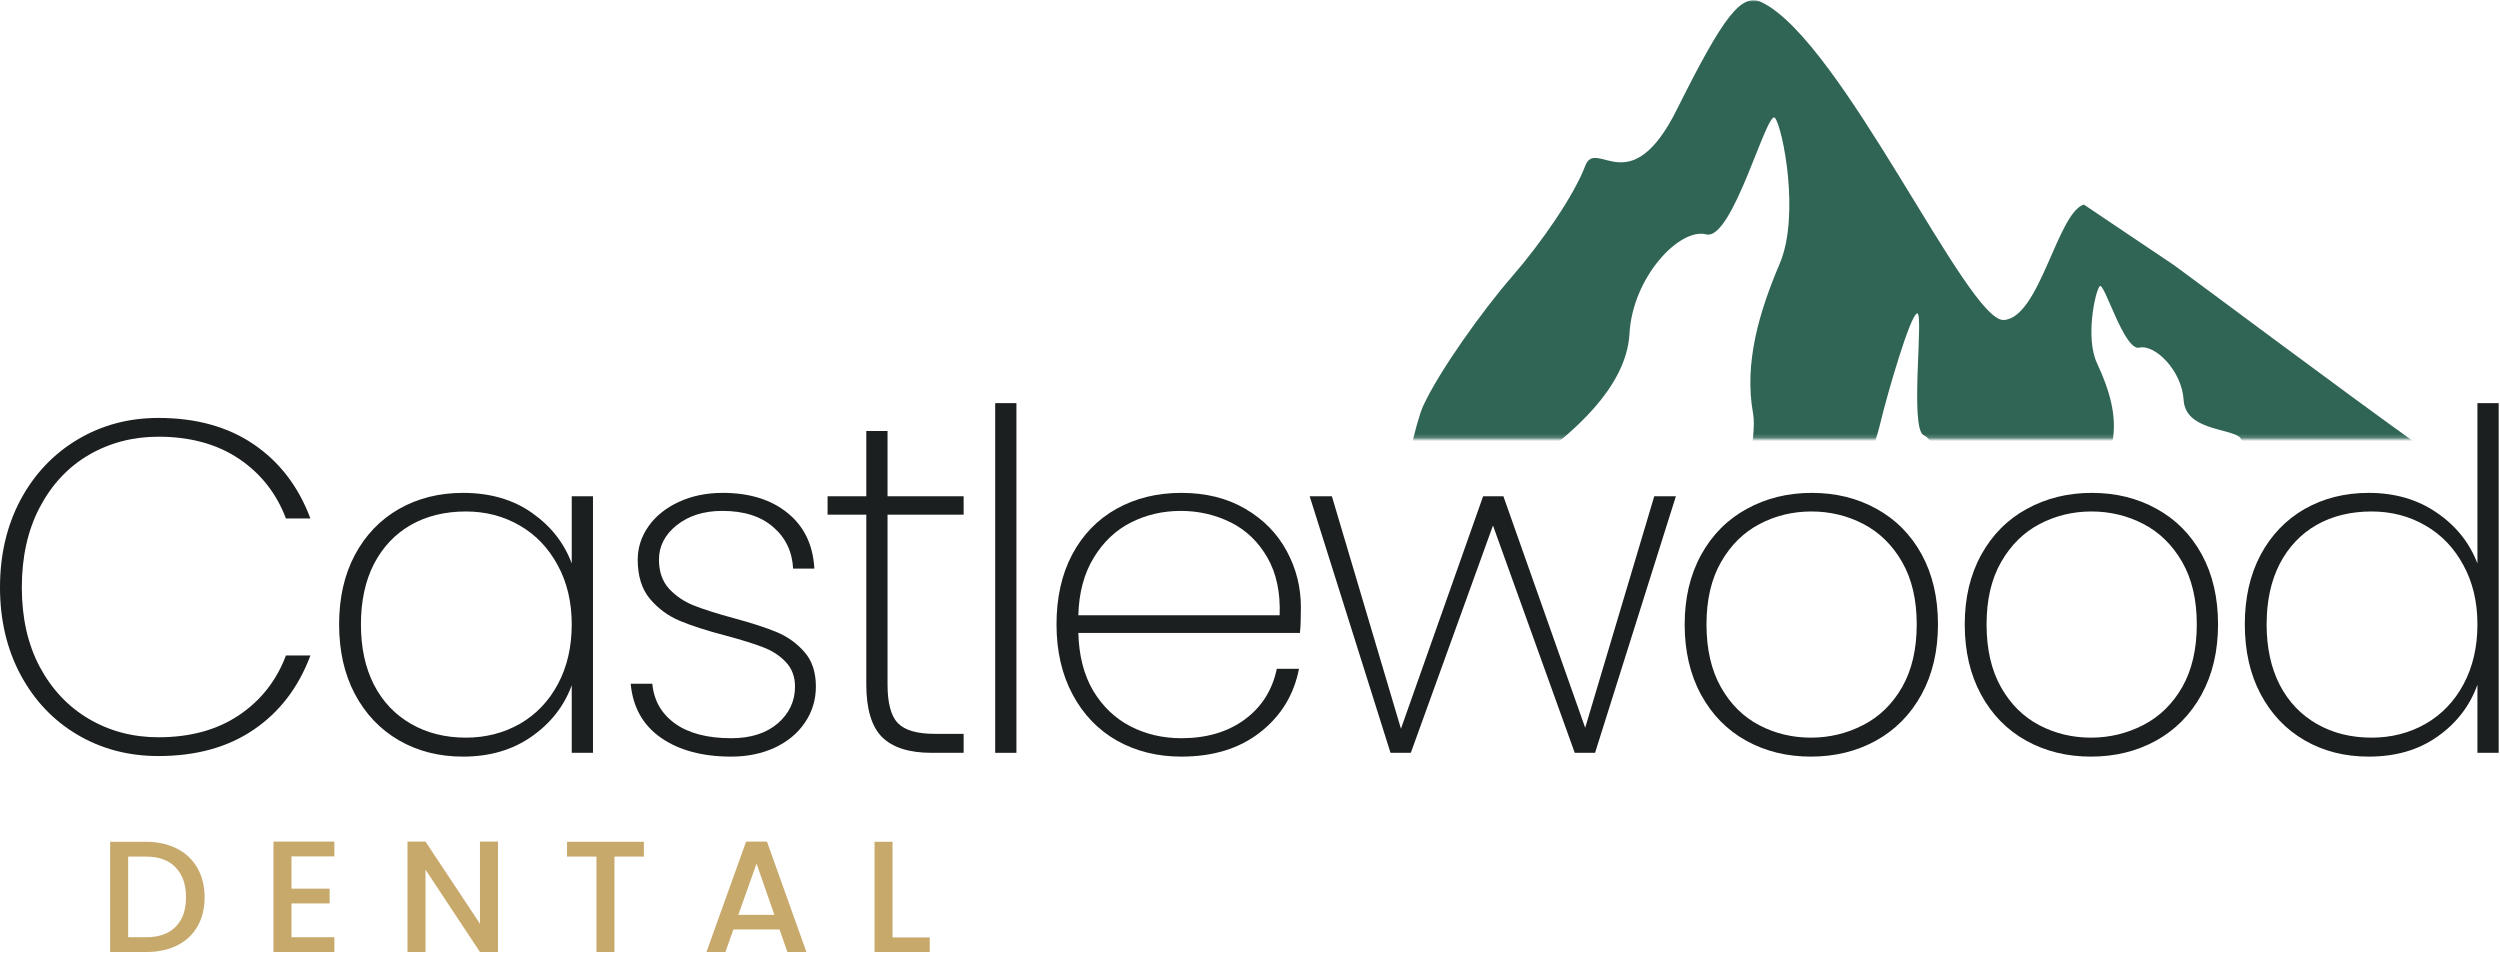
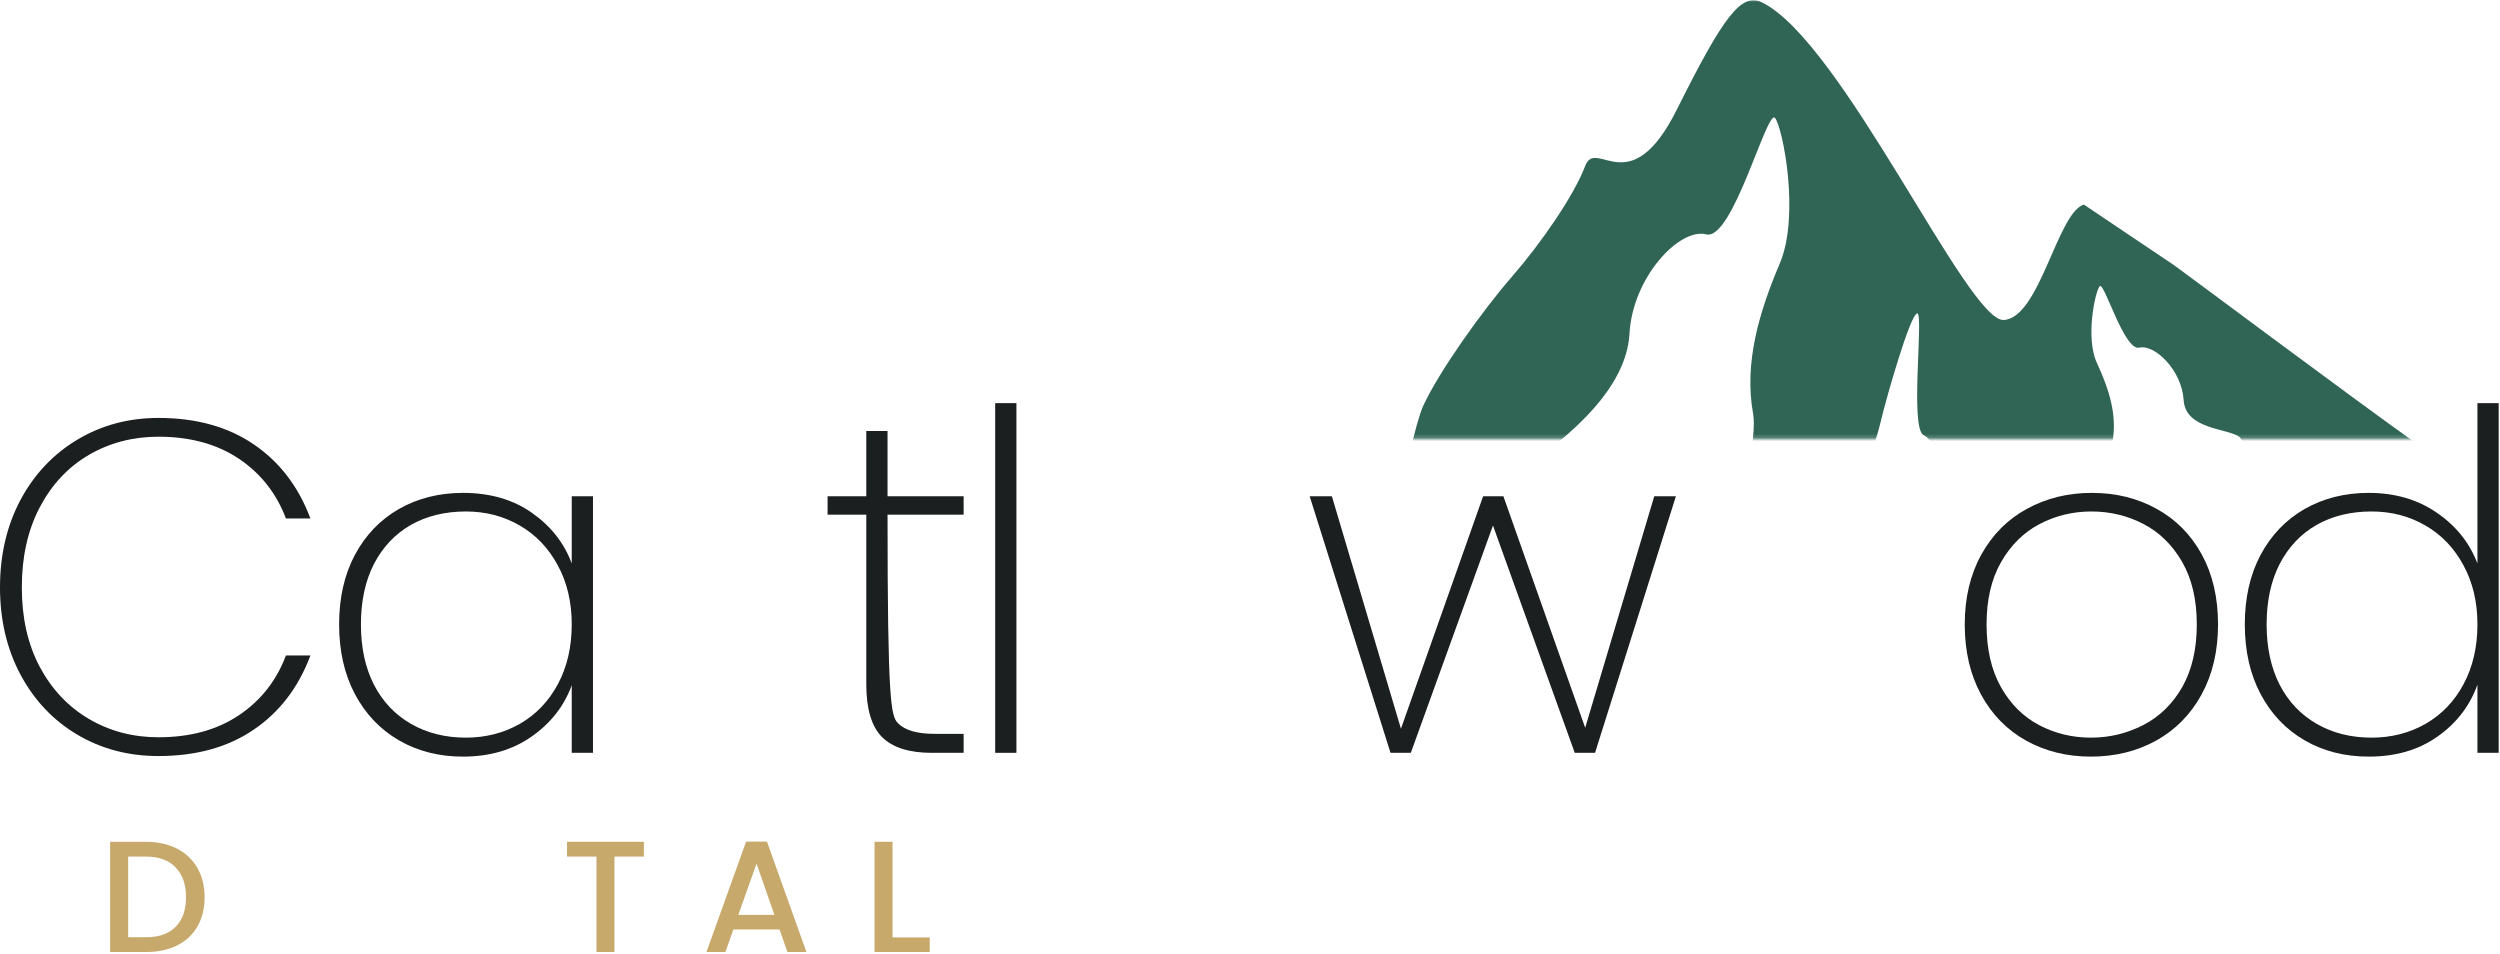
<svg xmlns="http://www.w3.org/2000/svg" width="700" height="267" viewBox="0 0 700 267" fill="none">
  <path d="M0 164.463C0 155.326 1.913 147.171 5.738 139.972C9.589 132.786 14.889 127.168 21.623 123.13C28.383 119.066 35.967 117.021 44.361 117.021C54.907 117.021 63.806 119.491 71.031 124.406C78.283 129.333 83.582 136.253 86.916 145.178H80.063C77.406 138.139 73.01 132.561 66.887 128.443C60.751 124.339 53.247 122.28 44.361 122.28C37.202 122.28 30.707 123.981 24.863 127.381C19.046 130.781 14.464 135.695 11.104 142.097C7.77 148.472 6.11 155.937 6.11 164.463C6.11 172.964 7.77 180.375 11.104 186.671C14.464 192.979 19.046 197.854 24.863 201.281C30.707 204.721 37.202 206.434 44.361 206.434C53.247 206.434 60.751 204.388 66.887 200.271C73.01 196.167 77.406 190.589 80.063 183.536H86.916C83.582 192.461 78.283 199.395 71.031 204.309C63.806 209.236 54.907 211.693 44.361 211.693C35.967 211.693 28.383 209.701 21.623 205.69C14.889 201.692 9.589 196.101 5.738 188.902C1.913 181.716 0 173.575 0 164.463Z" fill="#1B1F1F" />
  <path d="M94.951 174.823C94.951 167.425 96.412 160.944 99.36 155.379C102.335 149.827 106.439 145.537 111.686 142.522C116.959 139.52 122.949 138.006 129.643 138.006C137.213 138.006 143.642 139.865 148.928 143.584C154.241 147.303 157.959 152.032 160.085 157.769V138.962H166.035V210.79H160.085V191.877C157.959 197.694 154.214 202.476 148.875 206.221C143.522 209.98 137.107 211.853 129.643 211.853C122.949 211.853 116.959 210.339 111.686 207.284C106.439 204.242 102.335 199.926 99.36 194.321C96.412 188.729 94.951 182.234 94.951 174.823ZM160.085 174.823C160.085 168.554 158.77 163.029 156.153 158.247C153.563 153.439 150.017 149.734 145.528 147.144C141.025 144.527 135.991 143.213 130.44 143.213C124.596 143.213 119.456 144.474 115.033 146.985C110.636 149.508 107.196 153.134 104.726 157.876C102.282 162.63 101.06 168.275 101.06 174.823C101.06 181.345 102.282 186.989 104.726 191.771C107.196 196.526 110.676 200.165 115.139 202.715C119.602 205.265 124.702 206.54 130.44 206.54C135.991 206.54 141.038 205.252 145.581 202.662C150.11 200.045 153.656 196.34 156.206 191.558C158.783 186.75 160.085 181.172 160.085 174.823Z" fill="#1B1F1F" />
-   <path d="M204.753 211.853C196.704 211.853 190.156 210.1 185.096 206.593C180.022 203.06 177.193 198.013 176.595 191.452H182.652C183.077 196.127 185.202 199.846 189.027 202.609C192.879 205.345 198.125 206.699 204.753 206.699C210.198 206.699 214.541 205.318 217.769 202.556C220.983 199.766 222.603 196.326 222.603 192.249C222.603 189.46 221.727 187.149 220 185.342C218.3 183.536 216.148 182.155 213.572 181.198C211.022 180.216 207.542 179.126 203.159 177.958C197.873 176.576 193.596 175.195 190.302 173.814C187.035 172.432 184.259 170.387 181.961 167.651C179.69 164.928 178.561 161.276 178.561 156.707C178.561 153.347 179.57 150.225 181.589 147.356C183.608 144.488 186.424 142.23 190.036 140.556C193.676 138.856 197.793 138.006 202.362 138.006C209.866 138.006 215.923 139.892 220.531 143.638C225.167 147.396 227.664 152.589 228.022 159.204H222.072C221.82 154.422 219.96 150.544 216.494 147.569C213.054 144.567 208.312 143.053 202.256 143.053C197.116 143.053 192.865 144.381 189.505 147.038C186.171 149.694 184.511 152.921 184.511 156.707C184.511 160.041 185.441 162.75 187.327 164.835C189.239 166.894 191.577 168.474 194.34 169.564C197.129 170.666 200.821 171.835 205.39 173.07C210.411 174.425 214.448 175.726 217.503 177.001C220.545 178.276 223.135 180.136 225.26 182.58C227.385 184.997 228.447 188.211 228.447 192.249C228.447 195.968 227.411 199.341 225.366 202.343C223.347 205.318 220.531 207.656 216.919 209.356C213.306 211.016 209.242 211.853 204.753 211.853Z" fill="#1B1F1F" />
-   <path d="M248.512 144.116V191.611C248.512 196.898 249.481 200.523 251.434 202.502C253.373 204.495 256.813 205.478 261.74 205.478H269.816V210.79H260.837C254.568 210.79 249.946 209.329 246.971 206.381C244.023 203.406 242.562 198.491 242.562 191.611V144.116H231.724V138.962H242.562V120.687H248.512V138.962H269.816V144.116H248.512Z" fill="#1B1F1F" />
+   <path d="M248.512 144.116C248.512 196.898 249.481 200.523 251.434 202.502C253.373 204.495 256.813 205.478 261.74 205.478H269.816V210.79H260.837C254.568 210.79 249.946 209.329 246.971 206.381C244.023 203.406 242.562 198.491 242.562 191.611V144.116H231.724V138.962H242.562V120.687H248.512V138.962H269.816V144.116H248.512Z" fill="#1B1F1F" />
  <path d="M284.6 112.877V210.79H278.65V112.877H284.6Z" fill="#1B1F1F" />
-   <path d="M364.252 170.042C364.252 173.229 364.159 175.62 363.986 177.214H301.933C302.106 183.629 303.501 189.048 306.13 193.471C308.787 197.867 312.267 201.174 316.596 203.406C320.913 205.61 325.641 206.699 330.781 206.699C337.821 206.699 343.718 204.973 348.473 201.493C353.254 197.987 356.256 193.245 357.504 187.255H363.72C362.299 194.56 358.673 200.484 352.829 205.053C347.012 209.595 339.667 211.853 330.781 211.853C324.087 211.853 318.084 210.365 312.771 207.39C307.485 204.388 303.341 200.085 300.34 194.48C297.325 188.849 295.824 182.301 295.824 174.823C295.824 167.319 297.285 160.784 300.233 155.219C303.208 149.667 307.326 145.417 312.612 142.469C317.925 139.494 323.981 138.006 330.781 138.006C337.648 138.006 343.612 139.494 348.685 142.469C353.746 145.417 357.611 149.349 360.267 154.263C362.923 159.151 364.252 164.41 364.252 170.042ZM358.301 172.273C358.54 165.938 357.411 160.572 354.901 156.176C352.378 151.753 348.964 148.459 344.648 146.294C340.318 144.142 335.643 143.053 330.622 143.053C325.588 143.053 320.926 144.142 316.65 146.294C312.399 148.459 308.92 151.753 306.237 156.176C303.54 160.572 302.106 165.938 301.933 172.273H358.301Z" fill="#1B1F1F" />
  <path d="M469.246 138.962L446.614 210.79H440.93L418.032 147.144L395.028 210.79H389.343L366.711 138.962H372.927L392.265 204.043L415.269 138.962H420.954L443.852 203.778L463.19 138.962H469.246Z" fill="#1B1F1F" />
-   <path d="M507.037 211.853C500.343 211.853 494.299 210.365 488.92 207.39C483.528 204.388 479.317 200.085 476.276 194.48C473.221 188.849 471.707 182.301 471.707 174.823C471.707 167.425 473.248 160.93 476.329 155.325C479.437 149.694 483.714 145.417 489.133 142.469C494.552 139.494 500.608 138.006 507.302 138.006C514.023 138.006 520.066 139.494 525.419 142.469C530.798 145.417 535.008 149.667 538.063 155.219C541.104 160.784 542.632 167.319 542.632 174.823C542.632 182.301 541.091 188.849 538.01 194.48C534.928 200.085 530.678 204.388 525.259 207.39C519.84 210.365 513.757 211.853 507.037 211.853ZM507.037 206.54C512.243 206.54 517.104 205.371 521.647 203.034C526.215 200.696 529.855 197.163 532.591 192.408C535.314 187.627 536.682 181.77 536.682 174.823C536.682 167.917 535.314 162.099 532.591 157.344C529.855 152.603 526.242 149.056 521.753 146.719C517.25 144.381 512.402 143.213 507.196 143.213C501.99 143.213 497.155 144.381 492.692 146.719C488.23 149.056 484.63 152.603 481.907 157.344C479.171 162.099 477.817 167.917 477.817 174.823C477.817 181.77 479.158 187.627 481.854 192.408C484.537 197.163 488.097 200.696 492.533 203.034C496.996 205.371 501.83 206.54 507.037 206.54Z" fill="#1B1F1F" />
  <path d="M585.457 211.853C578.762 211.853 572.719 210.365 567.34 207.39C561.948 204.388 557.737 200.085 554.696 194.48C551.641 188.849 550.127 182.301 550.127 174.823C550.127 167.425 551.668 160.93 554.749 155.325C557.857 149.694 562.134 145.417 567.553 142.469C572.972 139.494 579.028 138.006 585.722 138.006C592.443 138.006 598.486 139.494 603.838 142.469C609.218 145.417 613.428 149.667 616.483 155.219C619.524 160.784 621.052 167.319 621.052 174.823C621.052 182.301 619.511 188.849 616.43 194.48C613.348 200.085 609.098 204.388 603.679 207.39C598.26 210.365 592.177 211.853 585.457 211.853ZM585.457 206.54C590.663 206.54 595.524 205.371 600.066 203.034C604.635 200.696 608.275 197.163 611.011 192.408C613.733 187.627 615.101 181.77 615.101 174.823C615.101 167.917 613.733 162.099 611.011 157.344C608.275 152.603 604.662 149.056 600.173 146.719C595.67 144.381 590.822 143.213 585.616 143.213C580.409 143.213 575.575 144.381 571.112 146.719C566.649 149.056 563.05 152.603 560.327 157.344C557.591 162.099 556.237 167.917 556.237 174.823C556.237 181.77 557.578 187.627 560.274 192.408C562.957 197.163 566.517 200.696 570.953 203.034C575.415 205.371 580.25 206.54 585.457 206.54Z" fill="#1B1F1F" />
  <path d="M628.547 174.823C628.547 167.425 630.008 160.944 632.956 155.379C635.932 149.827 640.036 145.537 645.282 142.522C650.555 139.52 656.545 138.006 663.239 138.006C670.57 138.006 676.906 139.852 682.258 143.531C687.638 147.184 691.449 151.925 693.681 157.769V112.877H699.631V210.79H693.681V191.718C691.556 197.641 687.837 202.476 682.524 206.221C677.238 209.98 670.81 211.853 663.239 211.853C656.545 211.853 650.555 210.339 645.282 207.284C640.036 204.242 635.932 199.926 632.956 194.321C630.008 188.729 628.547 182.234 628.547 174.823ZM693.681 174.823C693.681 168.554 692.366 163.029 689.749 158.248C687.159 153.439 683.613 149.734 679.124 147.144C674.621 144.527 669.588 143.213 664.036 143.213C658.192 143.213 653.052 144.474 648.629 146.985C644.233 149.508 640.793 153.134 638.322 157.876C635.878 162.631 634.656 168.275 634.656 174.823C634.656 181.345 635.878 186.989 638.322 191.771C640.793 196.526 644.273 200.165 648.735 202.715C653.198 205.265 658.298 206.54 664.036 206.54C669.588 206.54 674.635 205.252 679.177 202.662C683.706 200.045 687.252 196.34 689.802 191.558C692.379 186.75 693.681 181.172 693.681 174.823Z" fill="#1B1F1F" />
  <path d="M40.876 235.701C44.169 235.701 47.051 236.338 49.535 237.613C52.006 238.862 53.918 240.668 55.273 243.032C56.614 245.37 57.292 248.119 57.292 251.267C57.292 254.388 56.614 257.111 55.273 259.448C53.918 261.759 52.006 263.526 49.535 264.761C47.051 265.97 44.169 266.567 40.876 266.567H30.834V235.701H40.876ZM40.876 262.424C44.488 262.424 47.251 261.454 49.163 259.502C51.102 257.562 52.085 254.813 52.085 251.267C52.085 247.654 51.102 244.865 49.163 242.873C47.251 240.854 44.488 239.844 40.876 239.844H35.882V262.424H40.876Z" fill="#C8A96C" />
-   <path d="M81.617 239.791V248.823H92.296V252.967H81.617V262.424H93.624V266.567H76.57V235.647H93.624V239.791H81.617Z" fill="#C8A96C" />
-   <path d="M139.436 266.567H134.389L119.142 243.51V266.567H114.095V235.647H119.142L134.389 258.652V235.647H139.436V266.567Z" fill="#C8A96C" />
  <path d="M180.286 235.701V239.844H172.051V266.567H167.004V239.844H158.77V235.701H180.286Z" fill="#C8A96C" />
  <path d="M218.258 260.245H205.348L203.116 266.567H197.804L208.907 235.647H214.751L225.802 266.567H220.489L218.258 260.245ZM216.823 256.155L211.829 241.81L206.729 256.155H216.823Z" fill="#C8A96C" />
  <path d="M249.913 262.477H260.326V266.567H244.866V235.701H249.913V262.477Z" fill="#C8A96C" />
  <mask id="mask0_308_328" style="mask-type:luminance" maskUnits="userSpaceOnUse" x="394" y="0" width="284" height="123">
    <path d="M394.579 0H677.641V122.817H394.579V0Z" fill="white" />
  </mask>
  <g mask="url(#mask0_308_328)">
    <path d="M430.706 129.019C431.742 127.824 432.578 126.934 433.136 126.469C438.834 121.674 455.37 109.229 456.26 93.411C457.123 77.606 470.285 63.699 477.736 65.625C485.174 67.551 494.817 30.176 497.022 33.045C499.213 35.914 504.034 60.352 498.337 73.78C492.639 87.195 488.256 101.566 490.885 115.95C491.43 118.899 490.753 124.902 489.371 132.526C498.708 132.579 509.427 132.486 521.035 132.26C523.758 127.957 525.431 122.923 526.653 117.836C528.486 110.239 534.875 88.138 536.801 87.74C538.74 87.341 534.636 119.974 538.633 121.847C541.011 122.963 542.445 127.12 542.233 131.742C558.065 131.277 574.813 130.64 591.429 129.883C591.229 127.147 591.203 125.035 591.442 123.892C592.956 116.309 590.432 108.725 587.139 101.645C583.858 94.566 586.634 81.67 587.896 80.156C589.157 78.641 594.722 98.365 599.026 97.342C603.316 96.333 610.913 103.664 611.418 112.005C611.922 120.346 623.796 119.855 627.09 122.378C627.701 122.856 628.365 124.928 629.122 127.943C646.933 126.907 663.456 125.778 677.189 124.61C657.2 110.372 615.137 78.894 608.801 74.298L583.473 57.271C576.022 59.662 571.081 89.121 561.013 89.599C550.932 90.077 515.789 11.648 493.343 0.664C487.605 -2.138 482.651 4.356 469.502 30.707C456.353 57.045 446.923 38.318 443.855 46.46C440.787 54.601 431.702 67.857 423.361 77.446C415.033 87.022 402.88 104.076 398.484 113.666C397.448 115.95 396.067 121.01 394.632 127.359C407.582 128.222 419.921 128.594 430.706 129.019Z" fill="#306556" />
  </g>
</svg>